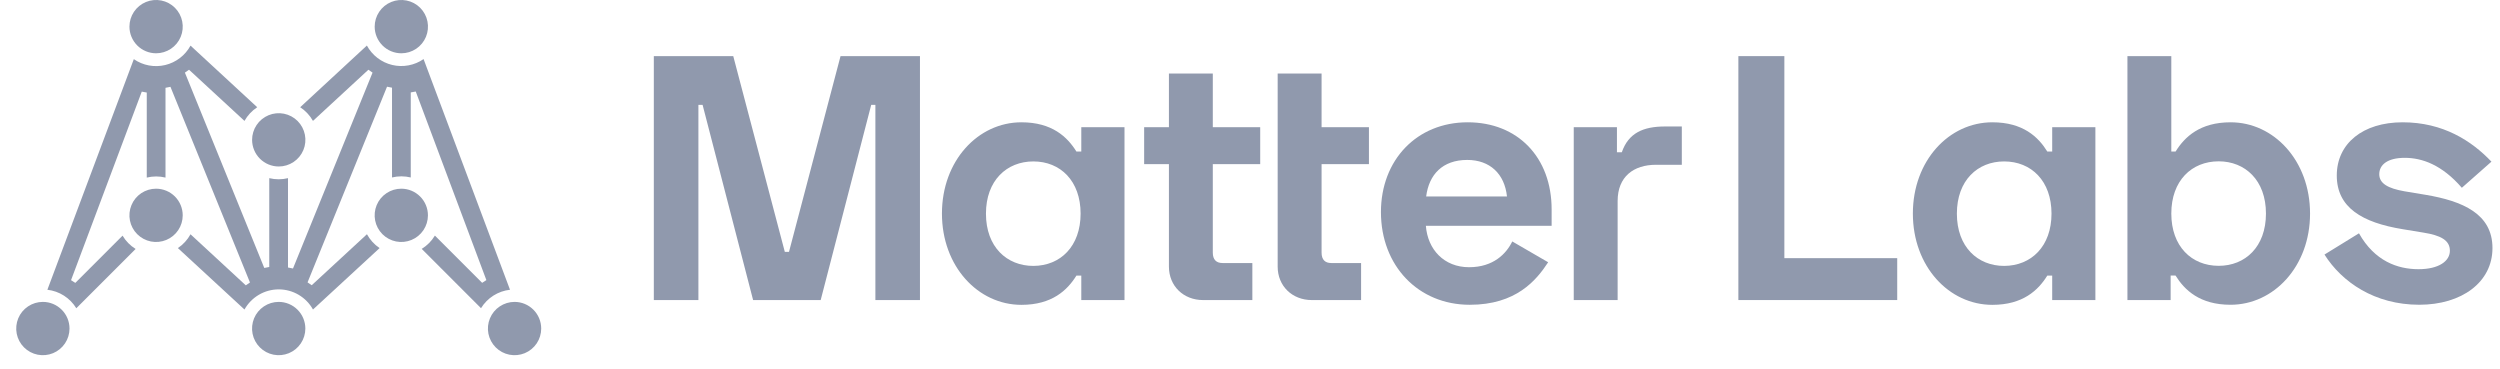
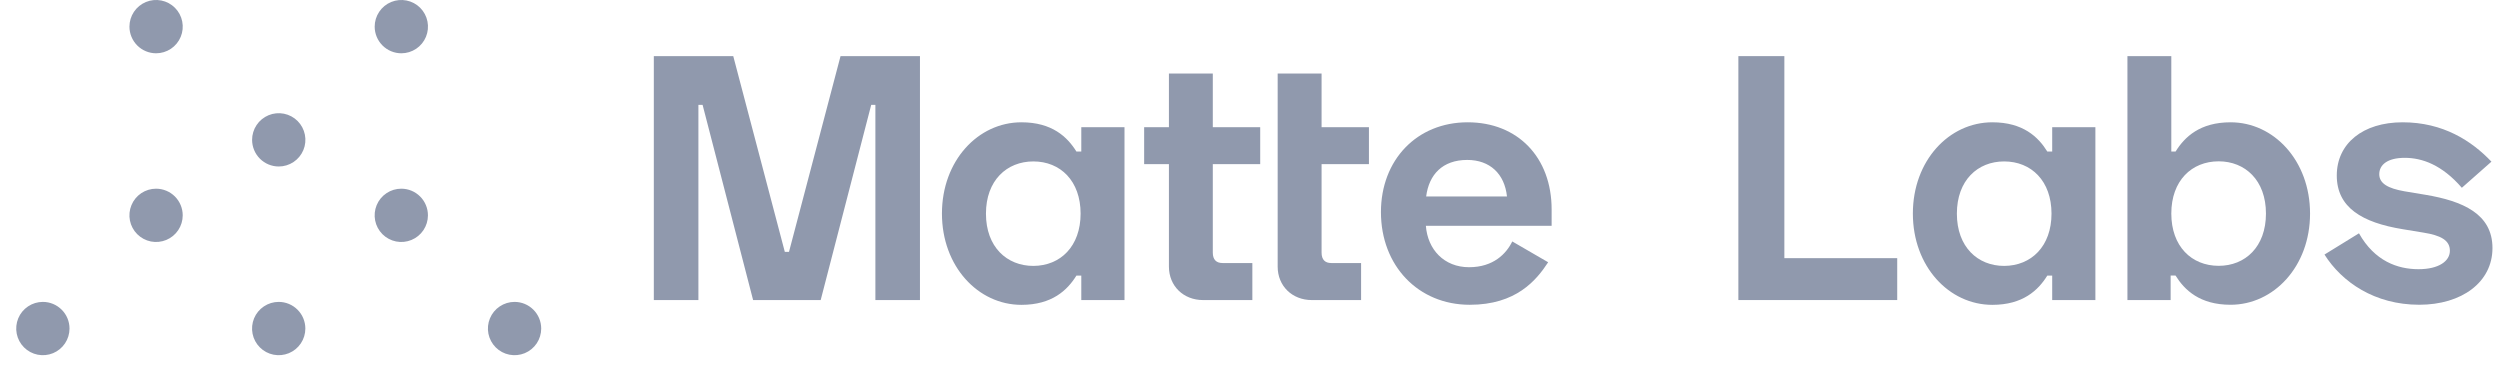
<svg xmlns="http://www.w3.org/2000/svg" width="149" height="22" viewBox="0 0 149 22" fill="none">
  <g clip-path="url(#clip0_1_533)">
    <path d="M106.348 3.345V15.386H113.074V17.883H103.607V3.345H106.348Z" fill="#9099AD" />
    <path d="M122.311 17.883V16.424H122.02C121.481 17.296 120.567 18.169 118.741 18.169C116.165 18.169 114.007 15.885 114.007 12.728C114.007 9.571 116.165 7.289 118.741 7.289C120.571 7.289 121.481 8.16 122.02 9.033H122.311V7.58H124.885V17.883H122.311ZM122.27 12.734C122.27 10.782 121.065 9.621 119.446 9.621C117.868 9.621 116.63 10.747 116.63 12.734C116.63 14.721 117.874 15.848 119.446 15.848C121.065 15.843 122.27 14.68 122.27 12.728V12.734Z" fill="#9099AD" />
    <path d="M129.41 3.345V9.033H129.664C130.205 8.16 131.117 7.289 132.945 7.289C135.519 7.289 137.679 9.573 137.679 12.728C137.679 15.883 135.515 18.164 132.941 18.164C131.11 18.164 130.201 17.291 129.66 16.42H129.37V17.883H126.795V3.345H129.41ZM129.41 12.728C129.41 14.68 130.614 15.843 132.235 15.843C133.812 15.843 135.051 14.716 135.051 12.728C135.051 10.74 133.805 9.615 132.235 9.615C130.614 9.615 129.41 10.776 129.41 12.728Z" fill="#9099AD" />
    <path d="M143.195 7.289C145.605 7.289 147.307 8.39 148.49 9.635L146.726 11.192C145.541 9.822 144.358 9.407 143.321 9.407C142.283 9.407 141.804 9.829 141.804 10.382C141.804 10.936 142.324 11.227 143.3 11.4L144.546 11.607C146.787 11.982 148.551 12.749 148.551 14.784C148.551 16.819 146.722 18.163 144.187 18.163C141.528 18.163 139.577 16.813 138.539 15.172L140.595 13.905C141.528 15.565 142.9 16.044 144.144 16.044C145.35 16.044 146.013 15.565 146.013 14.943C146.013 14.321 145.474 14.029 144.435 13.863L143.195 13.659C140.787 13.265 139.272 12.372 139.272 10.461C139.272 8.55 140.829 7.289 143.195 7.289Z" fill="#9099AD" />
    <path d="M43.702 3.345L46.775 15.012H47.024L50.096 3.345H54.83V17.883H52.173V6.251H51.924L48.913 17.883H44.885L41.875 6.251H41.625V17.883H38.968V3.345H43.702Z" fill="#9099AD" />
    <path d="M64.445 17.883V16.424H64.155C63.615 17.296 62.702 18.169 60.874 18.169C58.3 18.169 56.14 15.885 56.14 12.728C56.14 9.571 58.3 7.289 60.874 7.289C62.705 7.289 63.615 8.162 64.155 9.033H64.445V7.58H67.02V17.883H64.445ZM64.404 12.734C64.404 10.782 63.2 9.621 61.588 9.621C60.009 9.621 58.763 10.747 58.763 12.734C58.763 14.721 60.009 15.848 61.588 15.848C63.204 15.843 64.404 14.68 64.404 12.728V12.734Z" fill="#9099AD" />
    <path d="M69.668 7.581V4.383H72.283V7.581H75.108V9.782H72.283V15.055C72.283 15.477 72.492 15.677 72.865 15.677H74.64V17.884H71.703C70.54 17.884 69.668 17.053 69.668 15.891V9.782H68.191V7.581H69.668Z" fill="#9099AD" />
    <path d="M76.149 7.581V4.383H78.766V7.581H81.589V9.782H78.766V15.055C78.766 15.477 78.972 15.677 79.346 15.677H81.121V17.884H78.184C77.021 17.884 76.149 17.053 76.149 15.891V7.584V7.581Z" fill="#9099AD" />
    <path d="M87.474 7.289C90.463 7.289 92.477 9.385 92.477 12.48V13.456H84.982C85.086 14.864 86.062 15.926 87.557 15.926C89.01 15.926 89.779 15.116 90.131 14.39L92.27 15.63C91.566 16.71 90.359 18.165 87.598 18.165C84.526 18.165 82.304 15.838 82.304 12.641C82.304 9.532 84.443 7.289 87.474 7.289ZM89.816 11.711C89.675 10.363 88.799 9.532 87.449 9.532C85.975 9.532 85.165 10.403 84.999 11.711H89.816Z" fill="#9099AD" />
-     <path d="M96.37 9.074H96.66C97.055 7.932 97.928 7.538 99.234 7.538H100.236V9.821H98.695C97.366 9.821 96.411 10.525 96.411 11.981V17.883H93.795V7.58H96.37V9.074Z" fill="#9099AD" />
    <path d="M23.919 3.176C24.233 3.176 24.54 3.083 24.802 2.908C25.063 2.734 25.266 2.486 25.387 2.195C25.507 1.905 25.538 1.586 25.477 1.278C25.416 0.97 25.264 0.687 25.042 0.464C24.82 0.242 24.537 0.091 24.229 0.03C23.921 -0.031 23.602 -4.42699e-05 23.311 0.12C23.021 0.24 22.773 0.444 22.599 0.705C22.424 0.966 22.331 1.273 22.331 1.588C22.331 2.009 22.499 2.412 22.797 2.71C23.094 3.008 23.498 3.175 23.919 3.176Z" fill="#9099AD" />
    <path d="M9.302 3.176C9.616 3.176 9.923 3.083 10.185 2.909C10.446 2.734 10.65 2.487 10.77 2.196C10.891 1.906 10.922 1.587 10.861 1.279C10.8 0.97 10.649 0.687 10.427 0.465C10.205 0.243 9.922 0.091 9.614 0.03C9.306 -0.032 8.986 -0 8.696 0.12C8.406 0.24 8.157 0.444 7.983 0.705C7.808 0.966 7.715 1.273 7.715 1.588C7.715 2.008 7.883 2.412 8.18 2.71C8.478 3.007 8.881 3.175 9.302 3.176Z" fill="#9099AD" />
    <path d="M23.919 11.246C23.604 11.245 23.297 11.338 23.036 11.513C22.774 11.687 22.57 11.935 22.45 12.225C22.33 12.515 22.298 12.835 22.359 13.143C22.42 13.451 22.571 13.734 22.793 13.957C23.015 14.179 23.299 14.33 23.607 14.392C23.915 14.453 24.234 14.422 24.524 14.301C24.815 14.181 25.063 13.978 25.238 13.716C25.412 13.455 25.505 13.148 25.505 12.834C25.505 12.413 25.338 12.009 25.04 11.712C24.743 11.414 24.339 11.246 23.919 11.246Z" fill="#9099AD" />
    <path d="M16.612 9.923C16.926 9.923 17.233 9.831 17.495 9.656C17.756 9.482 17.96 9.234 18.081 8.944C18.201 8.653 18.233 8.334 18.171 8.026C18.11 7.718 17.959 7.435 17.737 7.212C17.515 6.99 17.232 6.839 16.924 6.777C16.616 6.716 16.296 6.747 16.006 6.867C15.716 6.988 15.467 7.191 15.293 7.452C15.118 7.714 15.025 8.021 15.025 8.335C15.025 8.756 15.193 9.159 15.49 9.457C15.788 9.755 16.191 9.922 16.612 9.923Z" fill="#9099AD" />
    <path d="M16.611 17.993C16.296 17.993 15.989 18.086 15.728 18.261C15.467 18.435 15.263 18.683 15.143 18.973C15.023 19.264 14.992 19.583 15.053 19.891C15.114 20.199 15.265 20.482 15.488 20.704C15.71 20.927 15.993 21.078 16.301 21.139C16.609 21.2 16.928 21.169 17.218 21.049C17.509 20.928 17.757 20.725 17.931 20.464C18.106 20.203 18.199 19.895 18.199 19.581C18.198 19.16 18.031 18.756 17.733 18.459C17.436 18.161 17.032 17.993 16.611 17.993Z" fill="#9099AD" />
    <path d="M2.555 17.993C2.24 17.993 1.933 18.086 1.672 18.261C1.411 18.435 1.207 18.683 1.087 18.973C0.967 19.264 0.936 19.583 0.997 19.891C1.058 20.199 1.209 20.482 1.432 20.704C1.654 20.927 1.937 21.078 2.245 21.139C2.553 21.2 2.872 21.169 3.162 21.049C3.453 20.928 3.701 20.725 3.875 20.464C4.05 20.203 4.143 19.895 4.143 19.581C4.143 19.16 3.975 18.756 3.677 18.459C3.379 18.161 2.976 17.993 2.555 17.993Z" fill="#9099AD" />
    <path d="M30.668 17.993C30.354 17.993 30.047 18.086 29.786 18.261C29.524 18.435 29.321 18.683 29.201 18.973C29.08 19.264 29.049 19.583 29.11 19.891C29.172 20.199 29.323 20.482 29.545 20.704C29.767 20.927 30.05 21.078 30.358 21.139C30.666 21.2 30.986 21.169 31.276 21.049C31.566 20.928 31.814 20.725 31.989 20.464C32.163 20.203 32.256 19.895 32.256 19.581C32.256 19.16 32.088 18.756 31.791 18.459C31.493 18.161 31.089 17.993 30.668 17.993Z" fill="#9099AD" />
    <path d="M9.302 11.246C8.988 11.246 8.681 11.339 8.419 11.513C8.158 11.688 7.955 11.936 7.835 12.226C7.714 12.516 7.683 12.836 7.744 13.144C7.805 13.452 7.957 13.735 8.179 13.957C8.401 14.179 8.684 14.33 8.992 14.392C9.3 14.453 9.619 14.421 9.91 14.301C10.2 14.181 10.448 13.978 10.623 13.716C10.797 13.455 10.89 13.148 10.89 12.834C10.89 12.413 10.722 12.009 10.425 11.711C10.127 11.414 9.723 11.246 9.302 11.246Z" fill="#9099AD" />
-     <path d="M25.245 3.521C24.976 3.708 24.67 3.835 24.348 3.895C24.026 3.956 23.695 3.948 23.376 3.872C23.057 3.795 22.758 3.653 22.498 3.454C22.238 3.254 22.022 3.002 21.866 2.714L17.891 6.391C18.206 6.598 18.468 6.877 18.653 7.206L21.956 4.156L22.204 4.328L17.462 16.002L17.165 15.944V10.618C16.798 10.708 16.415 10.708 16.048 10.618V15.912L15.751 15.97L11.02 4.328L11.266 4.156L14.571 7.206C14.755 6.877 15.015 6.598 15.33 6.391L11.355 2.719C11.199 3.007 10.983 3.259 10.723 3.458C10.463 3.657 10.164 3.8 9.845 3.876C9.526 3.952 9.195 3.96 8.873 3.9C8.551 3.839 8.245 3.712 7.976 3.525L2.824 17.269C3.176 17.31 3.515 17.43 3.814 17.621C4.112 17.812 4.364 18.069 4.548 18.372L8.083 14.838C7.763 14.64 7.496 14.368 7.304 14.045L4.488 16.861L4.234 16.698L8.449 5.461L8.747 5.515V10.584C9.114 10.494 9.497 10.494 9.864 10.584V5.233L10.159 5.174L14.898 16.836L14.65 17.007L11.355 13.963C11.173 14.294 10.915 14.576 10.602 14.786L14.571 18.447C14.774 18.083 15.07 17.78 15.429 17.569C15.787 17.358 16.196 17.247 16.613 17.247C17.029 17.247 17.438 17.358 17.797 17.569C18.155 17.78 18.452 18.083 18.654 18.447L22.624 14.786C22.31 14.575 22.051 14.292 21.87 13.96L18.578 17L18.33 16.829L23.067 5.167L23.364 5.226V10.577C23.731 10.487 24.114 10.487 24.481 10.577V5.508L24.779 5.454L28.988 16.694L28.736 16.857L25.92 14.041C25.726 14.364 25.456 14.636 25.134 14.834L28.668 18.368C28.854 18.065 29.106 17.809 29.405 17.619C29.705 17.428 30.043 17.309 30.396 17.269L25.245 3.521Z" fill="#9099AD" />
  </g>
  <defs>
    <clipPath id="clip0_1_533">
      <rect width="148.171" height="21.167" fill="white" transform="translate(0.675 0)" />
    </clipPath>
  </defs>
</svg>